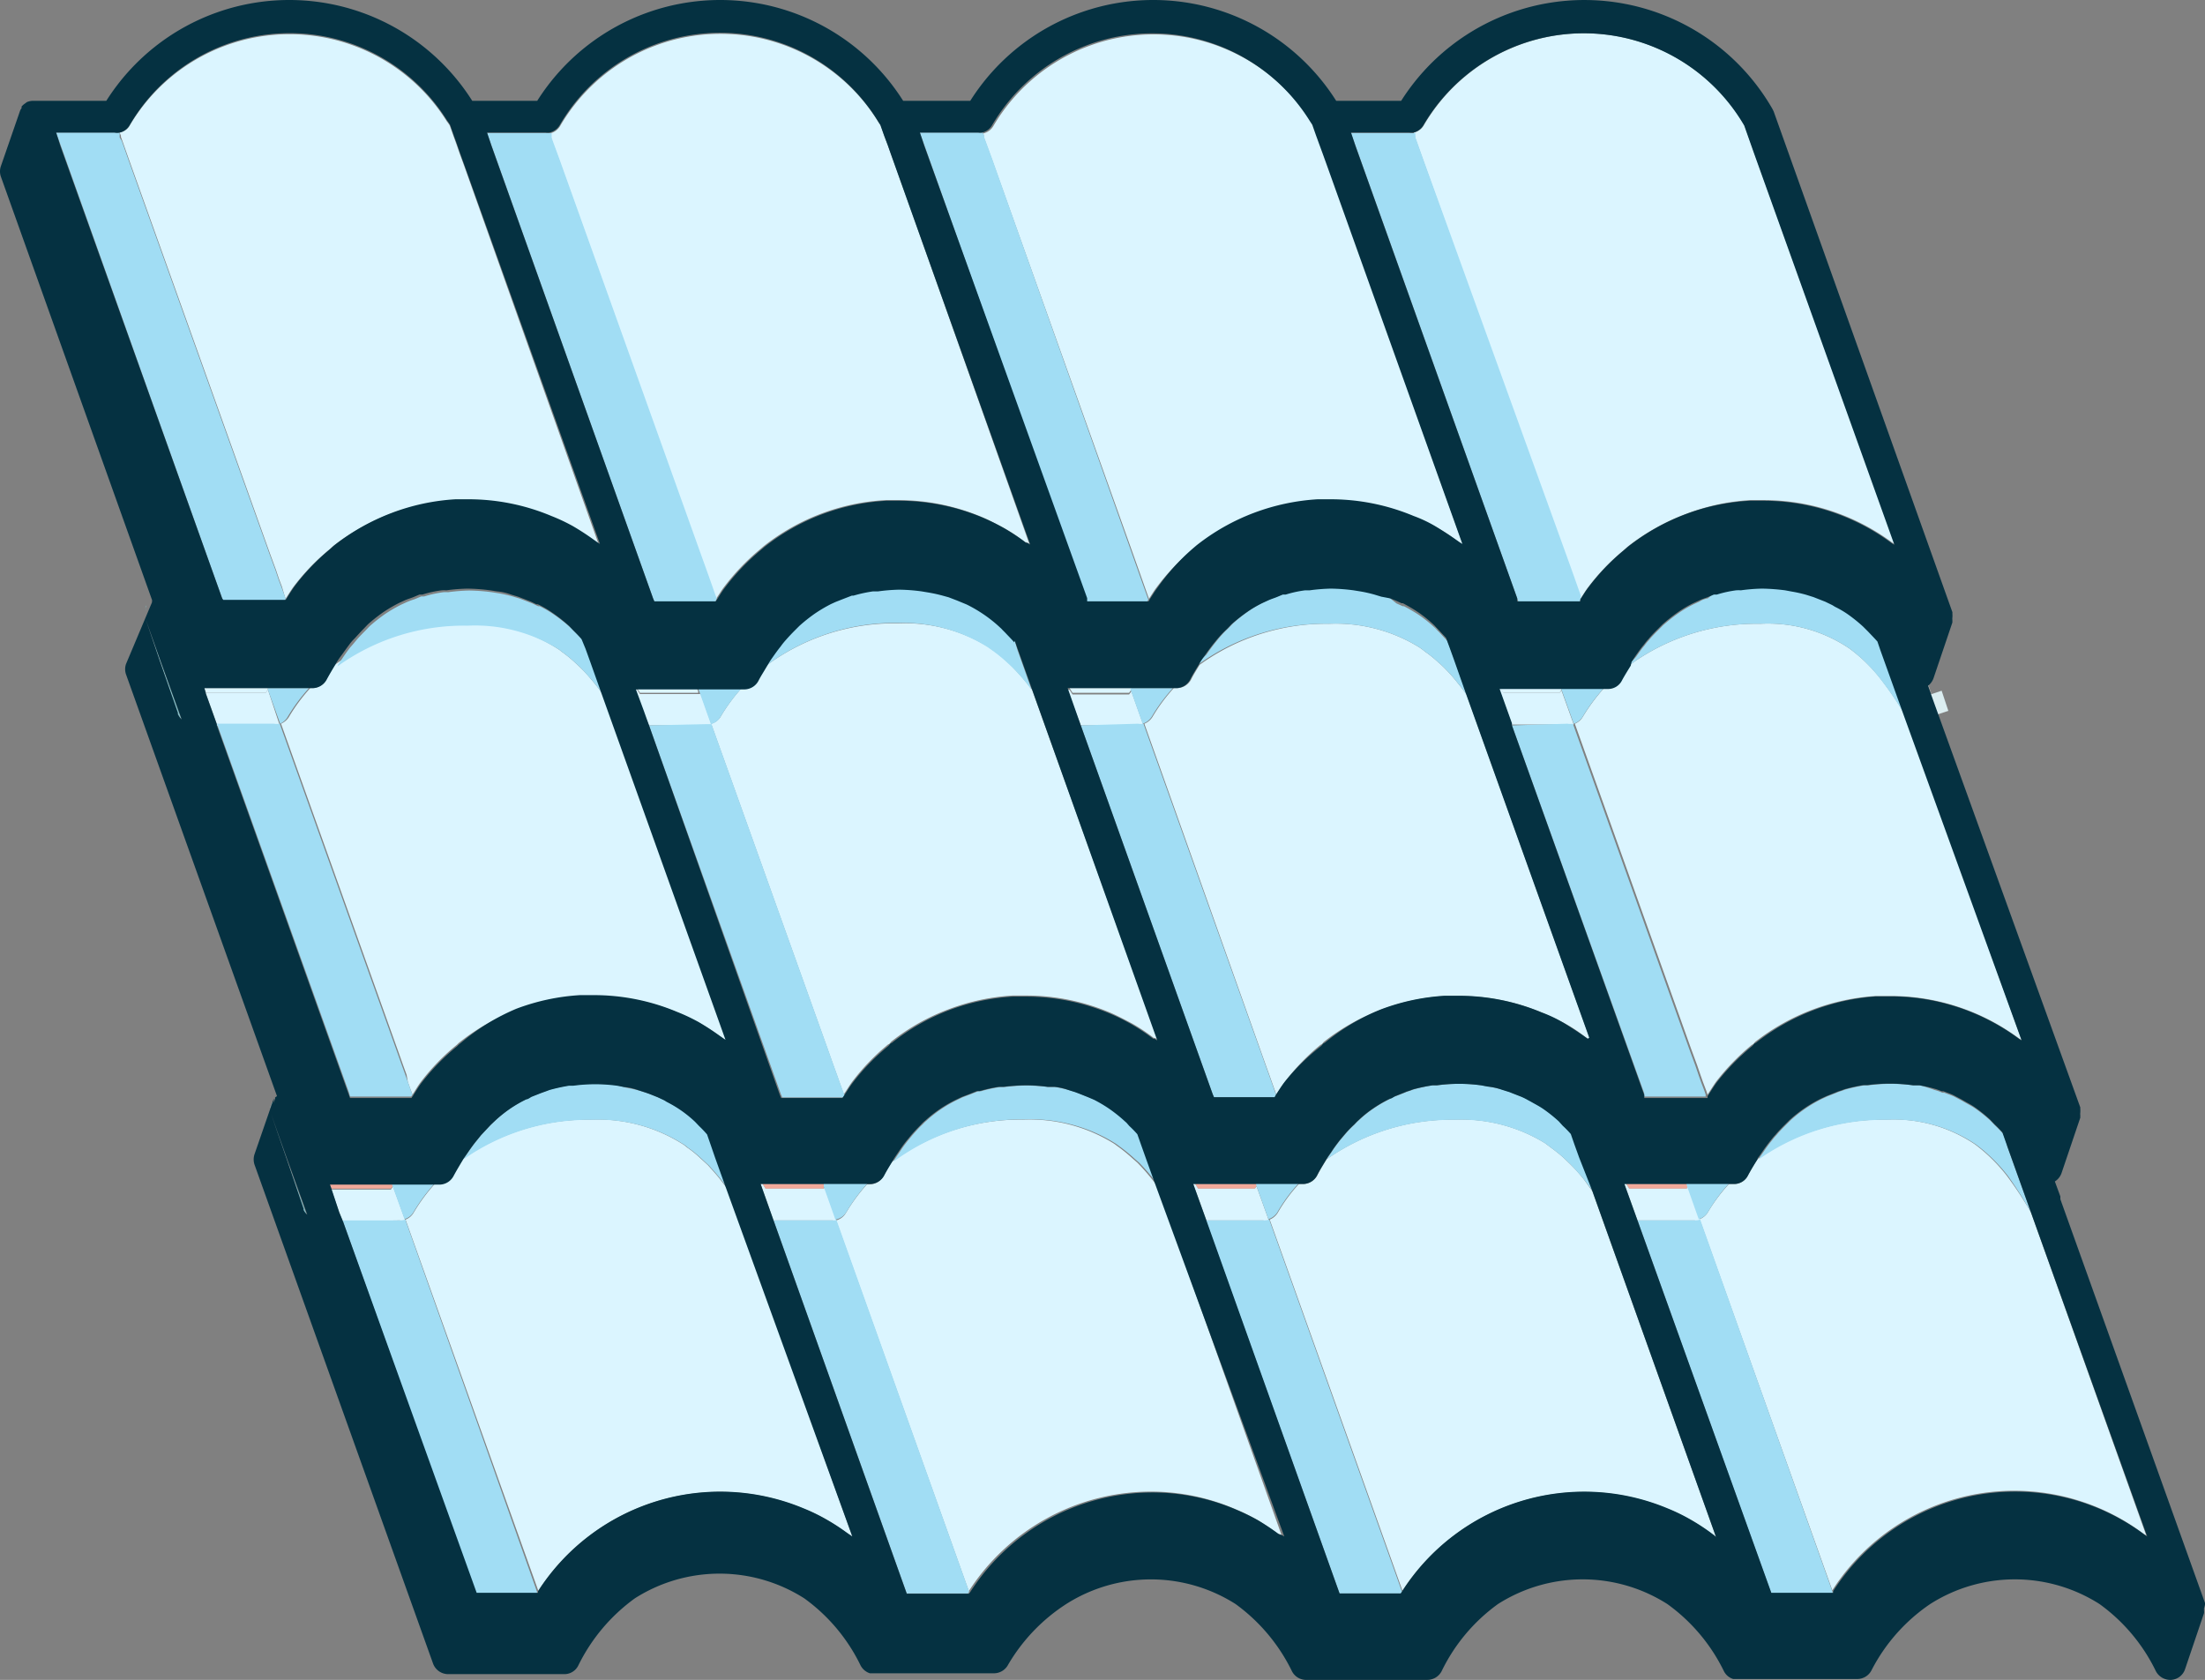
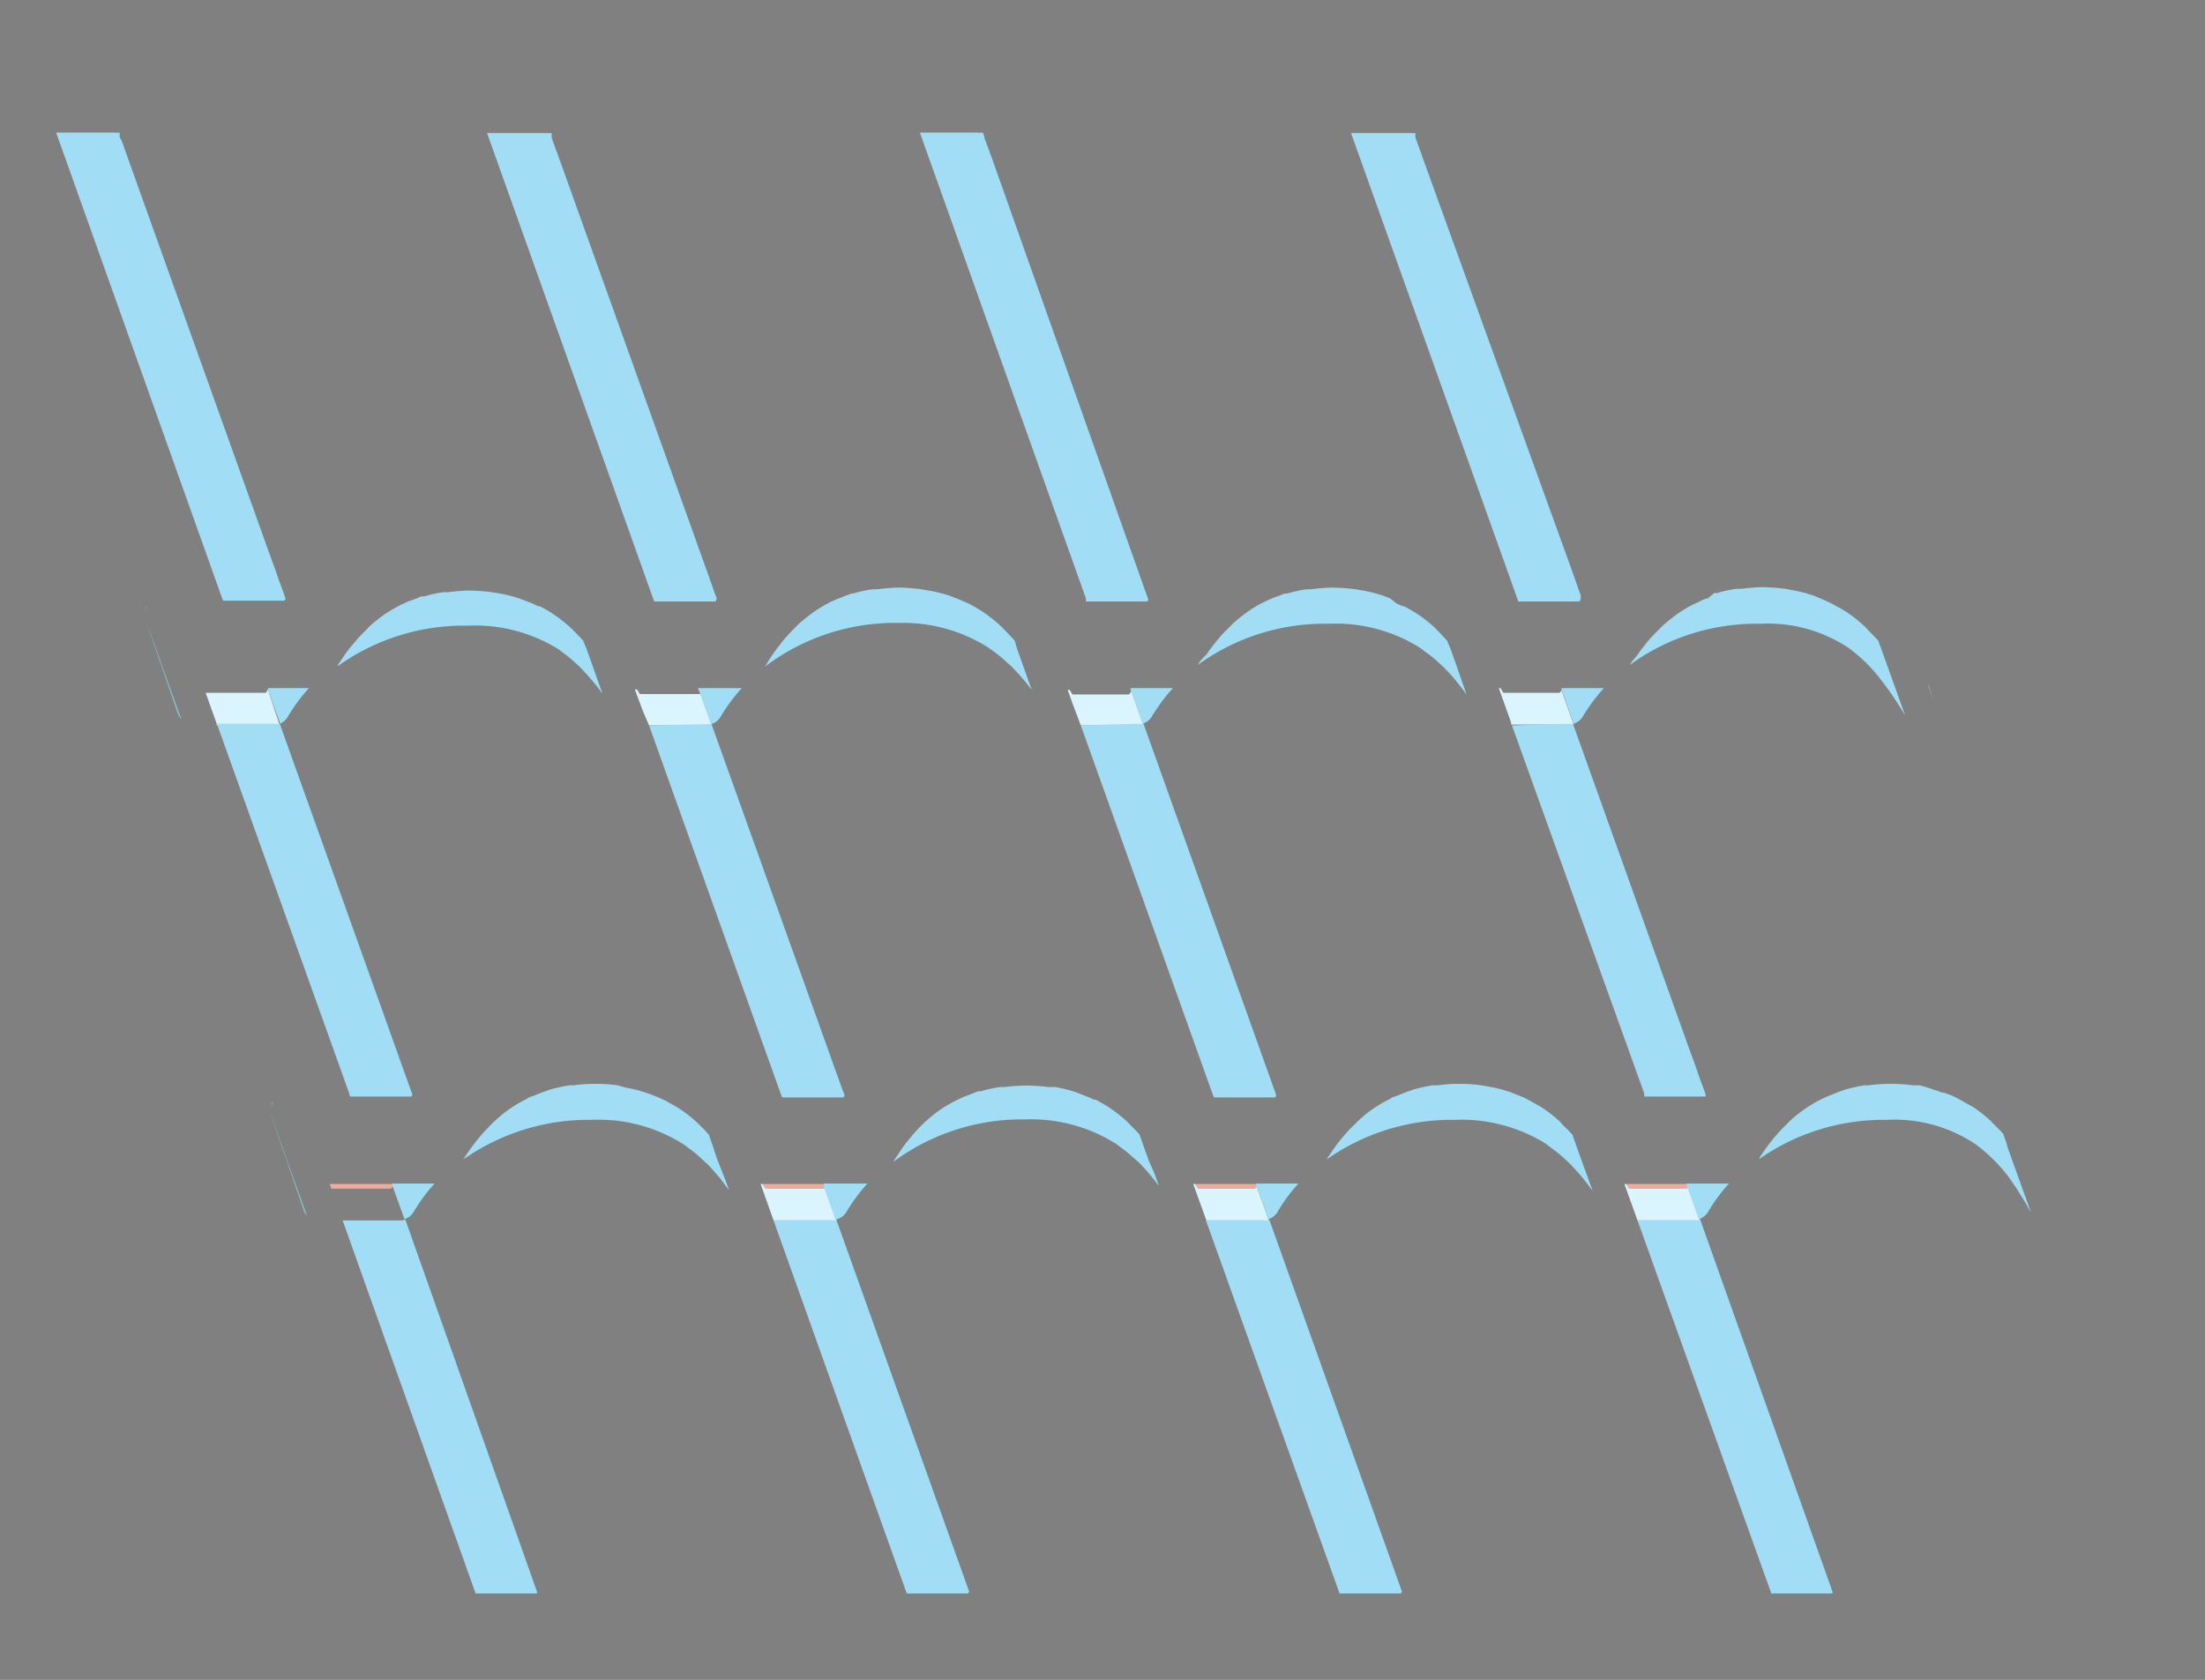
<svg xmlns="http://www.w3.org/2000/svg" width="104.131" height="79.343" viewBox="0 0 104.131 79.343">
  <rect x="0" y="0" width="104.131" height="79.343" fill="#808080" stroke="none" />
  <g transform="translate(-8.349 -17.739)">
    <path d="M88,73.88l.1-.15v-.07H85.15l.14.22Zm-20.39,0,.1-.15v-.07H64.79l.14.22Zm-20.36,0v-.22H44.36l.14.22ZM24,73.88h2.82a1.3,1.3,0,0,0,.1-.15v-.07h-3Zm-.09-.22.01.03Z" fill="#f1a99a" />
    <path d="M105.34,73.54l.26.71Z" fill="#dbedf0" />
    <path d="M88,73.88H85.29l-.14-.22h-.09l.62,1.72h2.7a.75.75,0,0,0,.26,0l-.57-1.61-.07.11Zm-20.39,0H64.93l-.14-.22H64.7l.62,1.72H68a.84.84,0,0,0,.27,0l-.58-1.61-.08.11Zm-20.36,0H44.5l-.14-.22h-.09l.61,1.72h2.79a.544.544,0,0,0,.18,0l-.55-1.55-.05.05Z" fill="#dbf5ff" />
    <path d="M21.43,69.52l-.09.06Z" fill="#84c1cb" />
    <path d="M21.25,69.68v.01l.01-.01Z" fill="#dbedf0" />
    <path d="M21.19,69.82v.15c0,.03,0-.08.05-.12S21.18,69.83,21.19,69.82Zm-.08.24Zm.06-.18a.171.171,0,0,1-.05.12c-.05.04,0,0,0,.06a1.05,1.05,0,0,1,.05-.18Zm.02-.08-.06.13Zm-.02.05Zm.68,2.59.83,2.44a.73.73,0,0,0,.17.28l-1-2.77v.05Zm-.7-2.05-.01-.01.31.91.01-.02Z" fill="#84c1cb" />
    <path d="M21.86,72.39l-.4-1.12-.01.02.4,1.15Zm-.71-2,.31.88Z" fill="#84c1cb" />
-     <path d="M27.23,75.38a.75.75,0,0,0,.26,0l-.58-1.61a1.3,1.3,0,0,1-.1.15H24L24.37,75l.16.42,2.7-.04Zm-2.86-.42.16.42ZM82,50.46l.1-.15v-.07H79.2l.14.22Zm-20.33,0,.11-.15v-.07H58.86l.14.22Zm-20.35,0v-.07l-.06-.15H38.43l.14.22ZM21,50.31v-.07H18l.08.22H20.9Z" fill="#dbf5ff" />
    <path d="M99.41,50.08l-.01.01.31.87Z" fill="#dbedf0" />
-     <path d="M99.094,50.679l.949-.317.316.95-.949.315Z" fill="#dbedf0" />
    <path d="M82,50.46H79.35l-.14-.22h-.08l.58,1.62v.1h2.7a.75.75,0,0,0,.26,0l-.58-1.61-.09.11Zm-2.25,1.5-.04-.1ZM59.39,52h2.7a.75.75,0,0,0,.26,0l-.57-1.61-.11.15H59l-.14-.22h-.09l.23.65ZM59,50.89l.39,1.07ZM39,52h2.97l-.55-1.55v.07H38.57l-.14-.22h-.1l.37,1Zm-.3-.74-.37-1.02Z" fill="#dbf5ff" />
    <path d="M15.26,46.39v.01c0-.04-.01.01,0-.01Zm-.02.05v.17a1,1,0,0,1,0-.17Z" fill="#84c1cb" />
    <path d="M15.26,46.38v-.05l-.06.14ZM15.91,49l.83,2.43a.79.79,0,0,0,.18.29l-1-2.77Zm-.69-2.02.3.89.01-.02Z" fill="#84c1cb" />
    <path d="M15.93,48.97l-.4-1.12-.01.02.39,1.15Z" fill="#84c1cb" />
-     <path d="M21.29,52a.8.8,0,0,0,.27,0L21,50.31l-.1.15H18.06l.52,1.45V52Zm-2.72-.09.02.05Z" fill="#dbf5ff" />
-     <path d="M103.13,73.28a7.87,7.87,0,0,0-1.51-1.49,6.87,6.87,0,0,0-4.21-1.17,10.25,10.25,0,0,0-6.06,1.87c-.16.25-.31.5-.45.76a.73.73,0,0,1-.66.41H90A7.81,7.81,0,0,0,89,75a.77.77,0,0,1-.39.32l6.27,17.53a10.2,10.2,0,0,1,14.7-2.67,1,1,0,0,1,.13.09L104.26,75a17.94,17.94,0,0,0-1.13-1.72ZM82,70.67l.19.2L82,70.69Zm1.13,2.75c-.18-.22-.36-.43-.55-.62s-.25-.24-.37-.36a7.14,7.14,0,0,0-.62-.5l-.28-.21a7.54,7.54,0,0,0-4.25-1.11A10.28,10.28,0,0,0,71,72.49c-.15.25-.31.5-.44.76a.76.76,0,0,1-.67.41h-.2a7.38,7.38,0,0,0-1,1.36.79.79,0,0,1-.38.32l6.27,17.53A10.21,10.21,0,0,1,87.1,89a8.74,8.74,0,0,1,1,.48,9.858,9.858,0,0,1,1,.64l.16.12a.6.6,0,0,1,.13.09L83.55,74l-.42-.58ZM61.64,70.76l.13.14-.13-.15-.09-.08ZM63,73.75l-.26-.33a10.1,10.1,0,0,0-.68-.77l-.24-.21a7.64,7.64,0,0,0-.62-.51c-.09-.06-.18-.14-.28-.2a7.52,7.52,0,0,0-4.25-1.11,10.19,10.19,0,0,0-6.21,2c-.13.21-.26.42-.38.65a.76.76,0,0,1-.67.41h-.12a8.41,8.41,0,0,0-1,1.36.76.76,0,0,1-.46.34L54.1,92.89a10.23,10.23,0,0,1,8.6-4.7,10.044,10.044,0,0,1,4,.83,9.8,9.8,0,0,1,1,.49,11.618,11.618,0,0,1,1,.67h.06a.94.94,0,0,1,.12.09ZM41.19,70.67c.07.06.13.13.2.2l-.2-.21Zm1.13,2.72c-.18-.22-.36-.42-.54-.62l-.37-.34a5,5,0,0,0-.62-.5,1.581,1.581,0,0,0-.15-.12,7.49,7.49,0,0,0-4.38-1.19,10.3,10.3,0,0,0-6.07,1.87c-.15.25-.3.5-.44.76a.76.76,0,0,1-.67.41h-.2a8.41,8.41,0,0,0-1,1.36.74.74,0,0,1-.38.32l6.27,17.53A10.22,10.22,0,0,1,46.31,89a8.589,8.589,0,0,1,1,.48,9.858,9.858,0,0,1,1,.64l.17.12a1,1,0,0,1,.13.09L42.74,73.94l-.42-.55ZM95.69,48.37a6.87,6.87,0,0,0-4.21-1.17,10.17,10.17,0,0,0-6.16,1.94c-.14.23-.28.45-.41.69a.73.73,0,0,1-.66.41H84.1a8.79,8.79,0,0,0-1,1.35.76.76,0,0,1-.38.33l5.5,15.38.28.76.15.44.12.34.16.42.06.18c.13-.2.26-.41.4-.61a10.829,10.829,0,0,1,1.7-1.75c.06,0,.11-.11.17-.15a10.33,10.33,0,0,1,5.68-2.15h.65a10.18,10.18,0,0,1,6.1,2l.13.08-5.5-15.35a16.171,16.171,0,0,0-1.13-1.67,7.55,7.55,0,0,0-1.5-1.47ZM83.33,66.8l.13.08L77.61,50.55c-.13-.19-.27-.37-.42-.55a6.482,6.482,0,0,0-.54-.62,4.269,4.269,0,0,0-.38-.36,5,5,0,0,0-.62-.5,2.92,2.92,0,0,0-.28-.21,7.5,7.5,0,0,0-4.25-1.11A10.17,10.17,0,0,0,65,49.14c-.14.23-.28.45-.4.69a.76.76,0,0,1-.67.41h-.15a8.13,8.13,0,0,0-1,1.35.79.79,0,0,1-.39.33L67.86,67.3l.27.76.16.44.12.34.15.42.06.18c.13-.2.26-.41.41-.61a10.361,10.361,0,0,1,1.69-1.75c.06,0,.11-.11.17-.15a10.07,10.07,0,0,1,2.7-1.51,10.22,10.22,0,0,1,3-.64h.65a10.11,10.11,0,0,1,3.94.79c.33.14.65.3,1,.47a6.589,6.589,0,0,1,1,.65l.15.11ZM76.07,47.31s.12.13.19.19A2.44,2.44,0,0,0,76.07,47.31ZM62.83,66.76h.06l.13.08L57.09,50.32,56.84,50a10.21,10.21,0,0,0-.69-.77L55.92,49a7.279,7.279,0,0,0-.62-.51l-.28-.2a7.54,7.54,0,0,0-4.25-1.11,10.16,10.16,0,0,0-6.32,2.06c-.11.19-.23.37-.33.57a.76.76,0,0,1-.67.41h-.06a8.19,8.19,0,0,0-1,1.35.73.73,0,0,1-.46.35l5.5,15.36.27.76.16.44.12.34.15.42.07.18c.14-.2.26-.41.41-.61a10.36,10.36,0,0,1,1.69-1.75c.06,0,.11-.11.17-.15a10.07,10.07,0,0,1,2.7-1.51,10.22,10.22,0,0,1,3-.64h.64a10.184,10.184,0,0,1,4,.82c.34.15.66.32,1,.5a8.612,8.612,0,0,1,1.02.68ZM55.69,47.38l.13.13ZM27.61,68.84l.15.42.07.18c.13-.2.25-.41.4-.61a10.42,10.42,0,0,1,1.7-1.75,1.22,1.22,0,0,1,.17-.15,10,10,0,0,1,2.69-1.51,10.22,10.22,0,0,1,3-.64h.64a10.11,10.11,0,0,1,3.94.79c.34.14.65.3,1,.47q.516.3,1,.65l.17.12.12.08L36.8,50.51c-.13-.19-.27-.37-.41-.54s-.36-.43-.55-.62-.24-.23-.36-.34a5.9,5.9,0,0,0-.62-.5,1,1,0,0,0-.16-.12,7.46,7.46,0,0,0-4.37-1.19,10.22,10.22,0,0,0-6.17,1.94c-.14.23-.27.45-.4.69a.76.76,0,0,1-.67.41H23a8.19,8.19,0,0,0-1,1.35.81.81,0,0,1-.38.33l5.5,15.38.27.76.16.44.06.34Zm7.62-21.57.19.19-.19-.2Zm39.94-23.1v.06l.06.16.31.87,6.68,18.66.27.75.16.45.12.34.15.42L83,46c.12-.18.23-.37.36-.54A10.31,10.31,0,0,1,85,43.75l.2-.18A10.34,10.34,0,0,1,88,42a10.17,10.17,0,0,1,3-.64h.6a10.18,10.18,0,0,1,6.1,2l.13.08L91.21,25l-.29-.82-.18-.51a8.77,8.77,0,0,0-15.16,0,.74.74,0,0,1-.46.33l.05.17Zm-20.36,0v.06l.06.16.32.87,6.67,18.65.27.76.16.45.12.34.15.42.05.14c.12-.18.23-.37.36-.54a10.31,10.31,0,0,1,1.67-1.76l.21-.18A10.12,10.12,0,0,1,67.6,42a10.3,10.3,0,0,1,3-.64h.6a10.15,10.15,0,0,1,3.94.79c.33.14.65.3,1,.47a6.589,6.589,0,0,1,1,.65l.17.12.13.08L71.08,25.6l-.22-.6-.18-.49-.12-.33-.18-.51-.13-.2a8.77,8.77,0,0,0-15,.24.74.74,0,0,1-.46.33l.02.13Zm-20.44,0v.06l.05.16.32.87,6.67,18.66.27.75.16.45.12.34.15.42.06.14c.12-.18.23-.37.36-.54a10.71,10.71,0,0,1,1.67-1.76l.21-.18a10.17,10.17,0,0,1,5.76-2.18h.6a10.184,10.184,0,0,1,4,.82c.34.15.66.32,1,.5a8.718,8.718,0,0,1,1,.67h.06l.13.08L50.68,25.72,50.42,25l-.13-.37-.17-.45-.18-.51-.08-.12a8.76,8.76,0,0,0-15.07.16.76.76,0,0,1-.47.33l.05.13ZM21.79,45.88l.05.14c.11-.18.23-.37.35-.54a10.37,10.37,0,0,1,1.68-1.76l.2-.18a10.34,10.34,0,0,1,5.74-2.18h.59a10.11,10.11,0,0,1,3.94.79c.34.14.65.3,1,.47q.516.3,1,.65l.17.12.12.08L30.28,25.6l-.22-.6-.17-.49-.12-.33-.18-.51a2.429,2.429,0,0,0-.14-.2,8.76,8.76,0,0,0-15,.24A.71.71,0,0,1,14,24l.06.15v.06l.06.16.31.88L21.1,43.89l.28.76.15.45.13.34.13.44Z" fill="#dbf5ff" />
+     <path d="M21.29,52a.8.8,0,0,0,.27,0L21,50.31l-.1.15H18.06l.52,1.45V52Zm-2.72-.09.02.05" fill="#dbf5ff" />
    <path d="M88.38,75.38h-2.7L92,93h2.89v-.08L88.64,75.34A.75.75,0,0,1,88.38,75.38ZM68,75.38H65.3L71.61,93H74.5l.06-.08L68.29,75.34a.84.84,0,0,1-.29.04Zm-20.33,0H44.88L51.17,93h2.89l.06-.08L47.85,75.36A.55.55,0,0,1,47.67,75.38Zm-20.44,0h-2.7L30.81,93h2.9v-.08L27.49,75.34a.75.75,0,0,1-.26.04ZM89,75a7.81,7.81,0,0,1,1-1.36H88v.07l.57,1.61A.77.77,0,0,0,89,75Zm14.13-3.2-.18-.51a4.678,4.678,0,0,0-.38-.39l-.22-.23a6.83,6.83,0,0,0-.74-.59c-.13-.09-.27-.16-.41-.24l-.21-.12-.36-.19c-.15-.07-.31-.12-.46-.18h-.09a2.32,2.32,0,0,0-.37-.13A6.582,6.582,0,0,0,99,69h-.3a7.87,7.87,0,0,0-2.11,0H96.4a8.1,8.1,0,0,0-.91.2l-.16.06a1.84,1.84,0,0,0-.25.09l-.43.17-.26.12a6.43,6.43,0,0,0-1.49,1.02l-.21.21c-.15.15-.3.3-.44.47a2.748,2.748,0,0,0-.22.26c-.14.17-.27.35-.4.54l-.18.26a.126.126,0,0,1-.05.1,10.25,10.25,0,0,1,6.06-1.87,6.87,6.87,0,0,1,4.21,1.17,7.87,7.87,0,0,1,1.51,1.49A18.082,18.082,0,0,1,104.26,75l-1.12-3.12-.01-.08ZM68.67,75a7.38,7.38,0,0,1,1-1.36h-2v.07l.58,1.61A.79.79,0,0,0,68.67,75Zm14.11-3.17-.17-.49a4.68,4.68,0,0,0-.38-.39L82,70.7a6.831,6.831,0,0,0-.74-.59c-.19-.13-.39-.23-.58-.34l-.13-.07a3.18,3.18,0,0,0-.32-.16l-.41-.16-.15-.06-.35-.11c-.22-.06-.44-.11-.67-.15L78.32,69a7.68,7.68,0,0,0-2.09,0H76a8.1,8.1,0,0,0-.91.2l-.16.06a1.84,1.84,0,0,0-.25.09l-.43.17a.575.575,0,0,0-.25.12,5.931,5.931,0,0,0-.78.45,5.4,5.4,0,0,0-.71.57c-.08.07-.14.14-.21.21a5,5,0,0,0-.45.47l-.22.26c-.13.17-.27.35-.39.54l-.18.26-.06.1a10.28,10.28,0,0,1,6.07-1.87,7.54,7.54,0,0,1,4.25,1.11l.28.21a7.094,7.094,0,0,1,.62.5c.12.12.25.23.37.36s.37.4.55.62l.42.55L83,72.44l-.22-.61ZM48.31,75a8.41,8.41,0,0,1,1-1.36H47.25v.15l.55,1.55a.76.76,0,0,0,.51-.34ZM62.6,72.56l-.26-.73-.13-.37-.05-.14a4.679,4.679,0,0,0-.38-.39l-.13-.14-.09-.09a6.831,6.831,0,0,0-.74-.59,6.65,6.65,0,0,0-.73-.43h-.06l-.25-.11-.4-.16-.21-.08-.32-.1c-.22-.06-.44-.11-.67-.15h-.32a9,9,0,0,0-1.06-.07,8.79,8.79,0,0,0-1,.07h-.22a6.68,6.68,0,0,0-.91.2h-.13l-.35.14-.37.14-.23.11a6.09,6.09,0,0,0-1.49,1c-.08.06-.14.14-.22.21s-.3.31-.44.47l-.23.28c-.13.16-.25.33-.37.51l-.21.31-.09.16a10.19,10.19,0,0,1,6.21-2A7.52,7.52,0,0,1,61,71.73c.1.06.19.14.28.2a7.955,7.955,0,0,1,.62.51l.24.21a9.927,9.927,0,0,1,.68.77l.26.33-.24-.66-.24-.53ZM27.87,75a8.41,8.41,0,0,1,1-1.36h-2v.07l.58,1.61a.74.74,0,0,0,.42-.32ZM42.2,72.44l-.2-.61-.17-.49a4.59,4.59,0,0,0-.37-.39c-.07-.07-.13-.14-.2-.2a6,6,0,0,0-.74-.59,5.882,5.882,0,0,0-.6-.35l-.11-.07-.32-.15-.4-.16-.17-.06-.34-.11c-.22-.06-.44-.11-.67-.15L37.52,69a7.68,7.68,0,0,0-2.09,0h-.2a8.619,8.619,0,0,0-.91.2l-.16.06-.25.09-.43.17a.575.575,0,0,0-.25.12,5.93,5.93,0,0,0-.78.45,6.33,6.33,0,0,0-.71.57l-.21.2-.45.48-.21.26c-.14.17-.27.35-.4.54l-.18.26-.06.1a10.3,10.3,0,0,1,6.07-1.87,7.49,7.49,0,0,1,4.38,1.19,1.714,1.714,0,0,1,.15.12,5,5,0,0,1,.62.5l.37.34c.18.2.36.4.54.62l.42.55-.16-.44-.42-1.07ZM79.75,52,86,69.39v.14h2.9a.41.41,0,0,1,0-.09l-.06-.18-.16-.42-.12-.34-.15-.44-.28-.76-5.5-15.38a.75.75,0,0,1-.26,0L79.75,52ZM59.39,52l6.23,17.43.06.14h2.89l.05-.09-.06-.18-.15-.42-.12-.34-.16-.44-.27-.76L62.35,51.92a.75.75,0,0,1-.26,0l-2.7.08ZM39,52l6.23,17.43.06.14h2.89l.06-.09-.07-.18L48,68.84l-.12-.34-.16-.44-.27-.76-5.5-15.36h-.19ZM24.88,69.53h2.89l.06-.09-.07-.18-.15-.42-.12-.34-.16-.44-.27-.76-5.5-15.38a.8.8,0,0,1-.27,0h-2.7l6.24,17.43.05.18ZM83.09,51.59a8.79,8.79,0,0,1,1-1.35h-2v.07l.58,1.61a.76.76,0,0,0,.42-.33Zm12.6-3.22a7.55,7.55,0,0,1,1.5,1.49,16.249,16.249,0,0,1,1.13,1.67L97.2,48.41,97.05,48c-.14-.16-.29-.31-.44-.46a2.612,2.612,0,0,0-.23-.24,7.25,7.25,0,0,0-.76-.61,4.669,4.669,0,0,0-.57-.33l-.13-.08-.33-.16L94.31,46,94,45.87l-.35-.11a6.58,6.58,0,0,0-.67-.15l-.32-.06a9.461,9.461,0,0,0-1.09-.08,8.45,8.45,0,0,0-1,.08h-.22a5.46,5.46,0,0,0-.91.2H89.3L89,46a.987.987,0,0,0-.39.15l-.24.11a5.35,5.35,0,0,0-.77.45,7.83,7.83,0,0,0-.72.57l-.22.22c-.15.15-.3.3-.44.47a2.881,2.881,0,0,0-.22.27c-.14.16-.26.34-.39.52L85.4,49l-.08.14a10.17,10.17,0,0,1,6.16-1.94,6.87,6.87,0,0,1,4.21,1.17Zm-20.32-.06a2.961,2.961,0,0,1,.28.21,5,5,0,0,1,.62.5,4.3,4.3,0,0,1,.38.36,6.5,6.5,0,0,1,.54.62c.15.18.29.36.42.55L77.07,49l-.22-.61L76.69,48l-.39-.42c-.07-.06-.13-.13-.19-.19a6.34,6.34,0,0,0-.76-.61,8,8,0,0,0-.7-.41h-.06l-.29-.13L74,46l-.34-.13-.33-.1a6.58,6.58,0,0,0-.67-.15l-.31-.05a9.11,9.11,0,0,0-1.07-.08,8.6,8.6,0,0,0-1,.08h-.21a5.36,5.36,0,0,0-.92.2h-.14l-.31.13a3.12,3.12,0,0,0-.39.15l-.24.11a5.35,5.35,0,0,0-.77.45,7.83,7.83,0,0,0-.72.57l-.21.22a5,5,0,0,0-.45.47l-.22.27c-.13.17-.26.34-.38.52A3,3,0,0,0,65,49a1.325,1.325,0,0,1-.08.14,10.17,10.17,0,0,1,6.16-1.94,7.5,7.5,0,0,1,4.29,1.11Z" fill="#a1ddf4" />
    <path d="M62.74,51.59a8.13,8.13,0,0,1,1-1.35h-2v.07l.57,1.61a.79.79,0,0,0,.43-.33ZM55,48.31l.28.2a7.207,7.207,0,0,1,.62.51l.23.21a10.271,10.271,0,0,1,.69.77l.25.32-.42-1.18-.26-.73L56.27,48c-.14-.16-.29-.31-.43-.46l-.13-.13a1.14,1.14,0,0,0-.11-.11,6.34,6.34,0,0,0-.76-.61,6.75,6.75,0,0,0-.82-.48l-.12-.05L53.52,46l-.39-.15-.29-.08a7,7,0,0,0-.69-.15l-.3-.05a8.61,8.61,0,0,0-1.05-.08,8.43,8.43,0,0,0-1,.08h-.24a6.51,6.51,0,0,0-.92.2h-.08l-.44.17-.33.13-.22.1a7.23,7.23,0,0,0-.76.45,7.72,7.72,0,0,0-.73.58l-.22.22c-.15.15-.3.31-.44.47a3.251,3.251,0,0,0-.23.29,5.861,5.861,0,0,0-.37.5,4,4,0,0,0-.22.34l-.12.2a10.16,10.16,0,0,1,6.32-2.06A7.54,7.54,0,0,1,55,48.31ZM42.38,51.59a8.19,8.19,0,0,1,1-1.35H41.31l.06.15.55,1.55a.73.73,0,0,0,.46-.35Zm-20.44,0a8.19,8.19,0,0,1,1-1.35H21v.07l.58,1.61A.81.81,0,0,0,21.94,51.59Zm12.76-3.2a1,1,0,0,1,.16.12,5.9,5.9,0,0,1,.62.5c.12.11.25.22.36.34s.37.4.55.62.28.35.41.54L36.27,49l-.22-.61L35.89,48c-.13-.15-.26-.28-.4-.42l-.19-.19a7.359,7.359,0,0,0-.77-.61,4.92,4.92,0,0,0-.7-.41h-.07l-.27-.13-.26-.1-.34-.13-.33-.1c-.21-.06-.44-.11-.66-.15l-.32-.05a9,9,0,0,0-1.07-.08,8.431,8.431,0,0,0-1,.08,1.46,1.46,0,0,0-.22,0,5.241,5.241,0,0,0-.91.2h-.14l-.31.13a3.251,3.251,0,0,0-.4.15l-.24.11a6.711,6.711,0,0,0-.77.45,7.83,7.83,0,0,0-.72.57l-.21.22c-.15.15-.3.3-.44.47s-.15.18-.23.27-.26.34-.38.52-.13.19-.2.29,0,.1-.08.14a10.22,10.22,0,0,1,6.17-1.94,7.46,7.46,0,0,1,4.27,1.1ZM80,46l.05.15h2.9L83,46v-.14l-.15-.42-.12-.34-.16-.45-.27-.75L75.56,25.26l-.31-.87-.06-.16v-.21a.68.68,0,0,1-.2,0H72.15l.21.59ZM59.63,46v.15h2.9l.05-.09-.05-.14-.15-.42-.12-.34-.16-.45-.27-.76L55.21,25.26l-.32-.87-.06-.16v-.06L54.76,24a.62.62,0,0,1-.19,0H51.79l.21.59ZM39.19,46l.06.15h2.89L42.2,46l-.06-.14-.14-.4-.12-.34-.16-.45-.27-.75L34.77,25.26l-.32-.87-.05-.16v-.21a.62.62,0,0,1-.19,0H31.35l.21.59Zm-20.3.11h2.89l.06-.09-.05-.14-.15-.42-.13-.34-.15-.45-.28-.76L14.41,25.27l-.31-.88-.1-.16V24a.58.58,0,0,1-.19,0H11l.21.59L18.84,46Z" fill="#a1ddf4" />
-     <path d="M112.48,93.52v-.07l-6.83-19.07v-.13l-.26-.71a.77.77,0,0,0,.31-.38l.89-2.63V70.4a.36.36,0,0,1,0-.1,1.381,1.381,0,0,0,0-.2v-.06L99.71,51l-.31-.87a.78.78,0,0,0,.26-.36l.89-2.63v-.13a.36.36,0,0,1,0-.1,1.08,1.08,0,0,0,0-.19.642.642,0,0,0,0-.07L92.11,23l-.06-.12a10.24,10.24,0,0,0-17.53-.38H71.45a10.22,10.22,0,0,0-17.28,0H51a10.22,10.22,0,0,0-17.28,0H30.65a10.22,10.22,0,0,0-17.28,0H9.92a.8.8,0,0,0-.3.06l-.08.06a.8.8,0,0,0-.17.15.26.26,0,0,0,0,.08.34.34,0,0,0-.07.11l-.91,2.63a.75.75,0,0,0,0,.49l7.14,20v.05a1,1,0,0,0,0,.17v-.12L14.3,49.1a.75.75,0,0,0,0,.49l7.13,19.92-.09.06v.06a1.29,1.29,0,0,0-.06.21v-.22l-.91,2.63a.78.78,0,0,0,0,.5L28.8,96.31a.76.76,0,0,0,.71.5H35a.73.73,0,0,0,.66-.41,8.56,8.56,0,0,1,2.67-3.17,7.44,7.44,0,0,1,8,0,8.44,8.44,0,0,1,2.66,3.17.76.76,0,0,0,.44.37h5.86a.76.76,0,0,0,.67-.41A8.54,8.54,0,0,1,58.7,93.5a7.45,7.45,0,0,1,8,0,8.54,8.54,0,0,1,2.66,3.17.75.75,0,0,0,.72.41h5.68a.76.76,0,0,0,.67-.41,8.44,8.44,0,0,1,2.66-3.17,7.44,7.44,0,0,1,8,0,8.47,8.47,0,0,1,2.67,3.17.73.73,0,0,0,.44.37h5.86a.76.76,0,0,0,.67-.41A8.44,8.44,0,0,1,99.5,93.5a7.44,7.44,0,0,1,8,0,8.44,8.44,0,0,1,2.66,3.17.77.77,0,0,0,.73.41.74.74,0,0,0,.65-.51l.89-2.63a.3.3,0,0,0,0-.13.36.36,0,0,0,0-.1,1.248,1.248,0,0,0,.05-.19Zm-2.73-3.21a1,1,0,0,0-.13-.09,10.2,10.2,0,0,0-14.7,2.67v.08H92L85.68,75.38l-.62-1.72h5.18a.73.73,0,0,0,.66-.41c.14-.26.29-.51.45-.76a.126.126,0,0,1,.05-.1l.18-.26c.13-.19.26-.37.4-.54a2.749,2.749,0,0,1,.22-.26c.14-.17.29-.32.44-.47l.21-.21a6.43,6.43,0,0,1,1.49-1.02l.26-.12.43-.17a1.84,1.84,0,0,1,.25-.09l.16-.06a8.1,8.1,0,0,1,.91-.2h.19A7.885,7.885,0,0,1,98.7,69H99a6.358,6.358,0,0,1,.67.15,2.32,2.32,0,0,1,.37.13h.09c.15.06.31.11.46.18l.36.19.21.12c.14.08.28.15.41.24a6.885,6.885,0,0,1,.74.59l.22.23c.13.12.25.25.38.39l.18.51L104.26,75l5.49,15.31Zm-20.49-.09-.16-.12a9.851,9.851,0,0,0-1-.64,8.74,8.74,0,0,0-1-.48,10.21,10.21,0,0,0-12.53,3.91L74.5,93H71.61L65.32,75.38l-.62-1.72h5.18a.76.76,0,0,0,.67-.41c.13-.26.29-.51.44-.76l.06-.1.18-.26c.12-.19.26-.37.39-.54l.22-.26a5,5,0,0,1,.45-.47c.07-.07.13-.14.21-.21a5.4,5.4,0,0,1,.71-.57,5.931,5.931,0,0,1,.78-.45c.08,0,.17-.08.25-.12l.43-.17a1.841,1.841,0,0,1,.25-.09l.16-.06A8.1,8.1,0,0,1,76,69h.2a7.708,7.708,0,0,1,2.09,0l.32.06a2.6,2.6,0,0,1,.67.15l.35.11.15.06.41.16a2.982,2.982,0,0,1,.32.16l.13.07c.19.11.39.21.58.34a6.885,6.885,0,0,1,.74.59l.19.21a4.821,4.821,0,0,1,.38.39l.17.49.22.61.63,1.6,5.84,16.34a.6.6,0,0,0-.13-.12Zm-20.43,0h-.06a11.481,11.481,0,0,0-1-.67,9.8,9.8,0,0,0-1-.49,10.05,10.05,0,0,0-4-.83,10.23,10.23,0,0,0-8.6,4.7l-.06.08H51.17L44.88,75.38l-.61-1.72h5.17a.76.76,0,0,0,.67-.41c.12-.23.25-.44.38-.65l.09-.16.21-.31c.12-.18.24-.35.37-.51l.23-.28c.14-.16.29-.32.44-.47a1.7,1.7,0,0,1,.22-.21,6.09,6.09,0,0,1,1.49-1l.23-.11.37-.14.35-.14h.13a6.68,6.68,0,0,1,.91-.2h.22a8.834,8.834,0,0,1,1-.07,7.088,7.088,0,0,1,1.06.07h.32a2.6,2.6,0,0,1,.67.15l.32.1.21.08.4.16.26.11a6.682,6.682,0,0,1,.73.43,6.886,6.886,0,0,1,.74.59l.09.08.13.15a4.822,4.822,0,0,1,.38.39l.05.14.13.37.26.73.19.53.24.66L69,90.31a.94.94,0,0,0-.17-.09Zm-20.36,0-.17-.12a9.853,9.853,0,0,0-1-.64,8.592,8.592,0,0,0-1-.48,10.22,10.22,0,0,0-12.54,3.91.22.22,0,0,0,0,.08h-2.9L24.53,75.38,24.37,75,24,73.88l-.07-.19H29.1a.76.76,0,0,0,.67-.41c.14-.26.29-.51.44-.76l.06-.1.18-.26c.13-.19.26-.37.4-.54l.21-.26.45-.48.21-.2a6.329,6.329,0,0,1,.71-.57,5.931,5.931,0,0,1,.78-.45c.08,0,.17-.08.25-.12l.43-.17.25-.09.16-.06a8.583,8.583,0,0,1,.91-.2h.2a7.708,7.708,0,0,1,2.09,0l.32.06a2.6,2.6,0,0,1,.67.15l.34.11.17.06.4.16.32.15.11.07a5.663,5.663,0,0,1,1.34.94l.2.21a4.87,4.87,0,0,1,.37.39l.17.49.21.61.38,1.06.16.44L48.6,90.31a1,1,0,0,0-.13-.09ZM56.27,48l.13.37.26.73.42,1.18L63,66.88l-.13-.08h-.06a9.323,9.323,0,0,0-2-1.17,10.18,10.18,0,0,0-4-.82h-.64a10.22,10.22,0,0,0-3,.64A10.07,10.07,0,0,0,50.46,67c-.06,0-.11.1-.17.15A10.36,10.36,0,0,0,48.6,68.9c-.15.2-.27.41-.41.61l-.06.09H45.24l-.06-.14L39,52l-.25-.7-.37-1H43.5a.76.76,0,0,0,.67-.41c.1-.2.22-.38.33-.57l.12-.2a4,4,0,0,1,.22-.34c.12-.17.24-.34.37-.5a3.249,3.249,0,0,1,.23-.29c.14-.16.29-.32.44-.47l.22-.22a7.72,7.72,0,0,1,.73-.58,7.231,7.231,0,0,1,.76-.45l.22-.1.33-.13.44-.17h.08a6.51,6.51,0,0,1,.92-.2h.24a8.43,8.43,0,0,1,1-.08,8.611,8.611,0,0,1,1.05.08l.3.05a7,7,0,0,1,.69.15l.29.08.39.15.34.14.12.05a6.6,6.6,0,0,1,.82.48,6.285,6.285,0,0,1,.76.61.952.952,0,0,1,.11.11l.13.13c.14.15.29.3.43.46l.02-.08ZM36,48.38l.22.61.53,1.49,5.86,16.37-.12-.08-.17-.12q-.484-.35-1-.65a8.412,8.412,0,0,0-1-.47,10.11,10.11,0,0,0-3.94-.79h-.64a10.22,10.22,0,0,0-3,.64A10,10,0,0,0,30.11,67a1.22,1.22,0,0,0-.17.15,10.42,10.42,0,0,0-1.7,1.75c-.15.2-.27.41-.4.61l-.06.09h-2.9l-.05-.14L18.59,52v-.05l-.52-1.45L18,50.24h5.11a.76.76,0,0,0,.67-.41c.13-.24.26-.46.4-.69,0,0,.05-.09.08-.14s.13-.2.2-.29.25-.35.38-.52a1.976,1.976,0,0,1,.23-.27c.08-.08.29-.32.44-.47l.21-.22a7.83,7.83,0,0,1,.72-.57,6.71,6.71,0,0,1,.77-.45l.24-.11c.13-.06.27-.1.4-.15l.31-.13h.14a5.24,5.24,0,0,1,.91-.2,1.46,1.46,0,0,1,.22,0,8.43,8.43,0,0,1,1-.08,9,9,0,0,1,1.07.08l.32.05a2.526,2.526,0,0,1,.66.15l.33.1.34.13.26.1.27.13h.07a4.908,4.908,0,0,1,.7.41,7.417,7.417,0,0,1,.77.61l.19.2c.14.14.27.27.4.42l.19.46ZM83.33,66.8l-.17-.12c-.33-.23-.67-.45-1-.65a6.081,6.081,0,0,0-1-.47,10.11,10.11,0,0,0-3.94-.79h-.65a10.22,10.22,0,0,0-3,.64A10.07,10.07,0,0,0,70.9,67c-.06,0-.11.1-.17.15A10.36,10.36,0,0,0,69,68.86c-.15.2-.28.41-.41.61l-.05.09H65.68l-.06-.14L59.39,52,59,50.89l-.23-.65h5.12a.76.76,0,0,0,.67-.41c.12-.24.26-.46.4-.69,0,0,.05-.09.08-.14a3,3,0,0,1,.2-.29c.12-.18.25-.35.38-.52l.22-.27a5,5,0,0,1,.45-.47l.21-.22a7.831,7.831,0,0,1,.72-.57,5.349,5.349,0,0,1,.77-.45l.24-.11c.13-.06.26-.1.39-.15l.31-.13h.14a5.352,5.352,0,0,1,.92-.2h.21a8.6,8.6,0,0,1,1-.08,9.111,9.111,0,0,1,1.07.08l.31.05a6.358,6.358,0,0,1,.67.15l.33.1L74,46l.25.1.29.13h.06a8,8,0,0,1,.7.41,6.285,6.285,0,0,1,.76.61c.07.07.12.14.19.2l.39.42.15.41.22.61.54,1.53L83.4,66.75l-.07.05Zm20.49.08-.13-.08a10.18,10.18,0,0,0-6.1-2h-.65A10.33,10.33,0,0,0,91.26,67c-.06,0-.11.1-.17.15a10.829,10.829,0,0,0-1.7,1.75c-.14.2-.27.41-.4.61a.41.41,0,0,0,0,.09H86v-.14L79.75,52v-.1l-.58-1.62h5.12a.73.73,0,0,0,.66-.41c.13-.24.27-.46.41-.69L85.4,49l.19-.29c.13-.18.25-.36.39-.52a2.881,2.881,0,0,1,.22-.27c.14-.17.29-.32.44-.47l.22-.22a7.83,7.83,0,0,1,.72-.57,5.35,5.35,0,0,1,.77-.45l.24-.11c.12-.06.26-.1.39-.15l.31-.13h.14a5.46,5.46,0,0,1,.91-.2,1.66,1.66,0,0,1,.22,0,8.449,8.449,0,0,1,1-.08,9.46,9.46,0,0,1,1.09.08l.32.06a6.358,6.358,0,0,1,.67.15l.35.11.28.11.28.11.33.16.13.08a4.614,4.614,0,0,1,.57.33,7.3,7.3,0,0,1,.76.61l.24.24c.14.15.29.3.43.46l.14.41,1.12,3.12,5.55,15.31ZM72.9,24h2a.68.68,0,0,0,.2,0,.74.74,0,0,0,.46-.33,8.77,8.77,0,0,1,15.16,0l.18.51.29.82,6.62,18.47-.13-.08a10.18,10.18,0,0,0-6.1-2h-.6a10.17,10.17,0,0,0-5.76,2.18l-.21.18a10.31,10.31,0,0,0-1.67,1.76c-.13.17-.24.36-.36.54v.09H80V46L72.36,24.63,72.15,24ZM52.54,24h2a.62.62,0,0,0,.19,0,.74.74,0,0,0,.46-.33,8.76,8.76,0,0,1,15-.24l.13.2.18.51.12.33.18.49.22.61,6.39,17.86-.13-.08-.17-.12c-.33-.23-.67-.45-1-.65a6.081,6.081,0,0,0-1-.47,10.15,10.15,0,0,0-3.94-.79h-.6a10.3,10.3,0,0,0-3,.64,10.147,10.147,0,0,0-2.72,1.54l-.21.18A10.31,10.31,0,0,0,63,45.51c-.13.17-.24.36-.36.54a.41.41,0,0,1-.05.09h-2.9v-.15L52,24.63,51.79,24ZM32.11,24h2a.62.62,0,0,0,.19,0,.76.76,0,0,0,.47-.33,8.75,8.75,0,0,1,15.07-.16l.08.12.18.51.17.45.13.37.26.73L57,43.46l-.13-.08h-.06a9.323,9.323,0,0,0-2-1.17,10.18,10.18,0,0,0-4-.82h-.6a10.17,10.17,0,0,0-5.76,2.18l-.21.18a10.71,10.71,0,0,0-1.67,1.76c-.13.17-.24.36-.36.54l-.06.09h-2.9L39.19,46,31.56,24.63,31.35,24h.76ZM11.75,24h2A.58.58,0,0,0,14,24a.71.71,0,0,0,.46-.33,8.75,8.75,0,0,1,15-.24,2.311,2.311,0,0,1,.14.2l.18.51.12.33.17.49.22.61,6.39,17.86-.12-.08-.17-.12q-.484-.35-1-.65a8.41,8.41,0,0,0-1-.47,10.11,10.11,0,0,0-3.94-.79h-.59a10.17,10.17,0,0,0-3,.64,10.34,10.34,0,0,0-2.73,1.54l-.2.18a10.37,10.37,0,0,0-1.68,1.76c-.12.17-.24.36-.35.54l-.06.09H18.89L18.84,46,11.2,24.63,11,24Zm5,27.41L15.91,49l-.39-1.15-.3-.89.31.87.4,1.12,1,2.77a.79.79,0,0,1-.19-.27l.01-.04Zm5.94,23.43-.83-2.44-.4-1.15-.31-.91.31.88.4,1.12,1,2.77a.73.73,0,0,1-.18-.23l.01-.04Z" fill="#053141" />
  </g>
</svg>